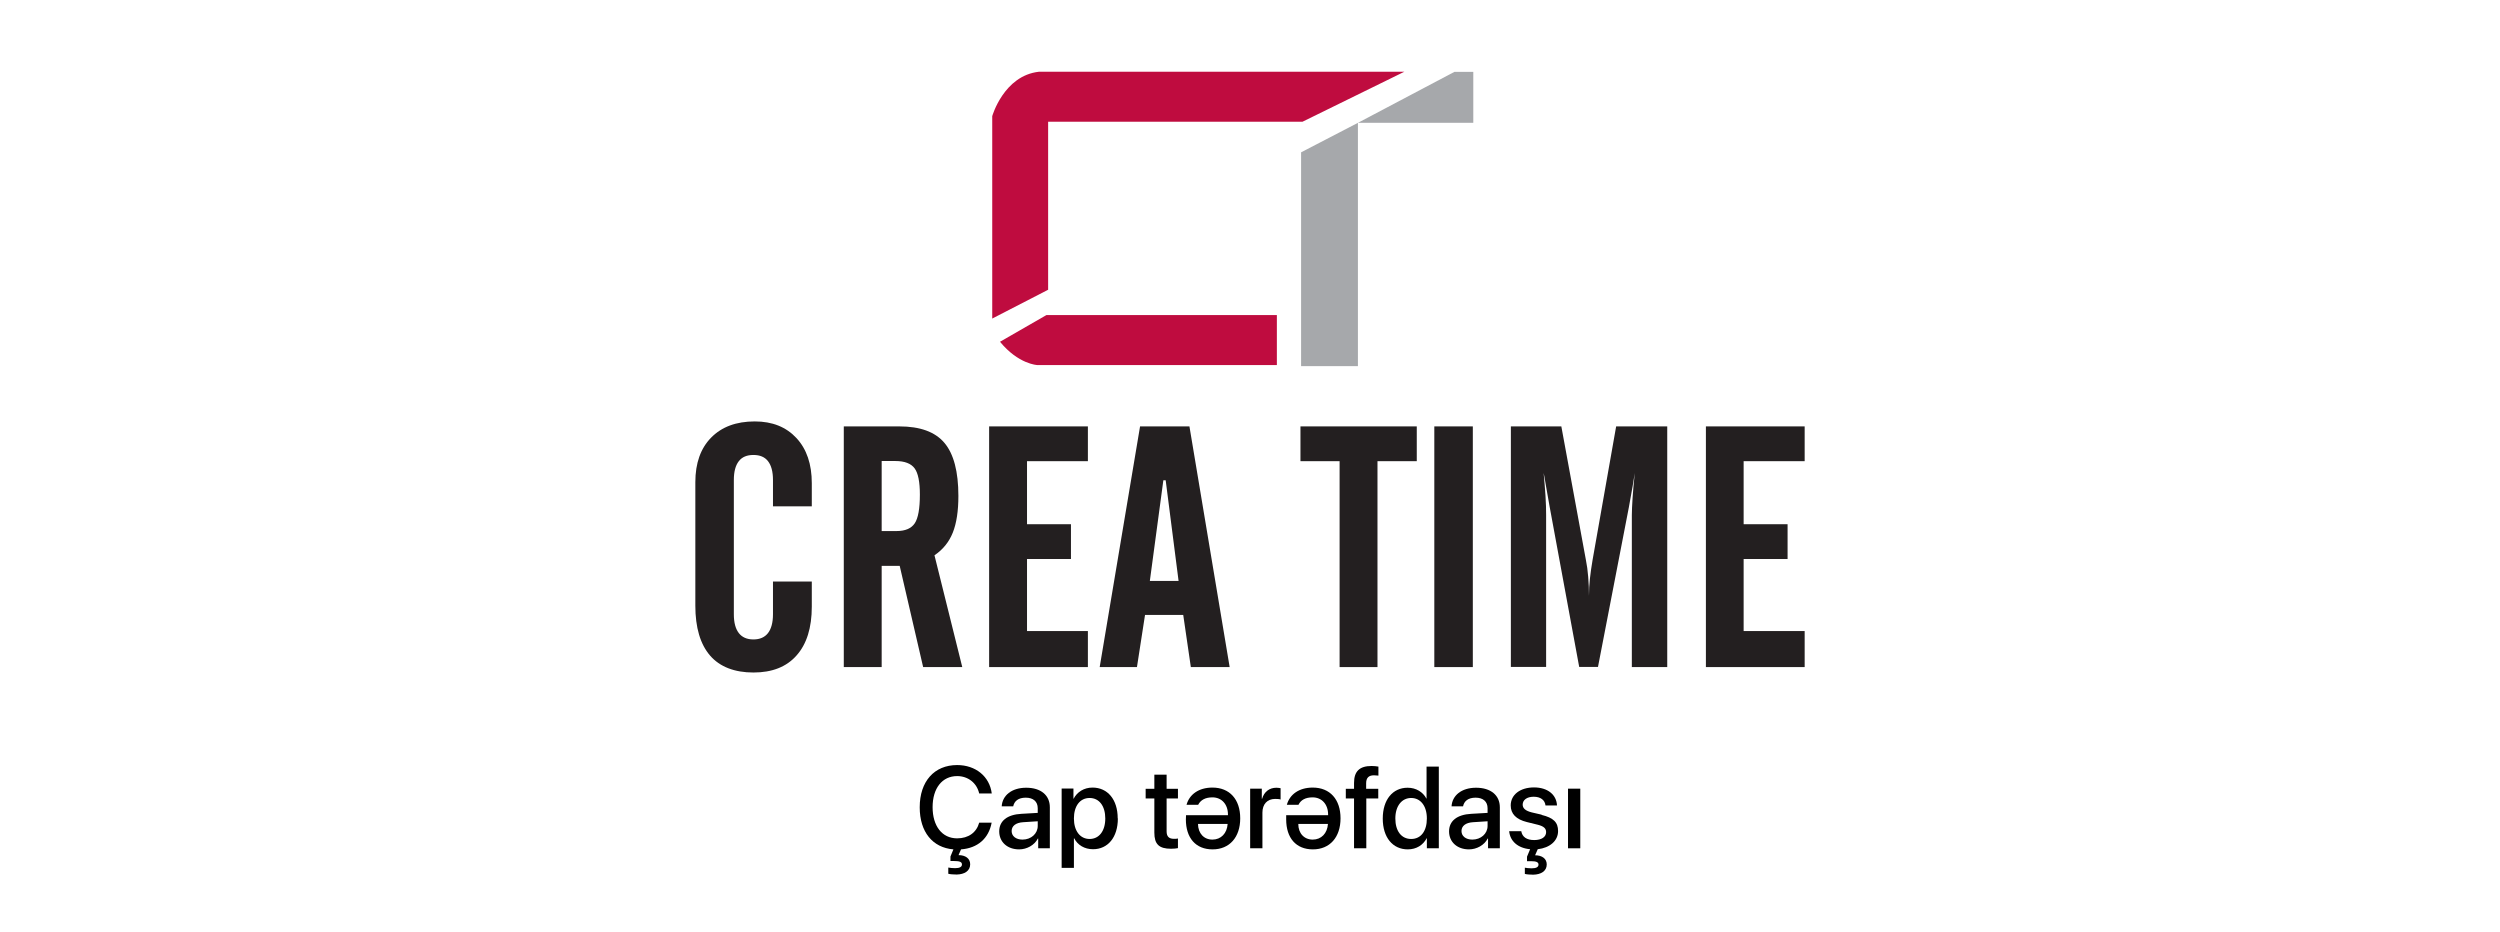
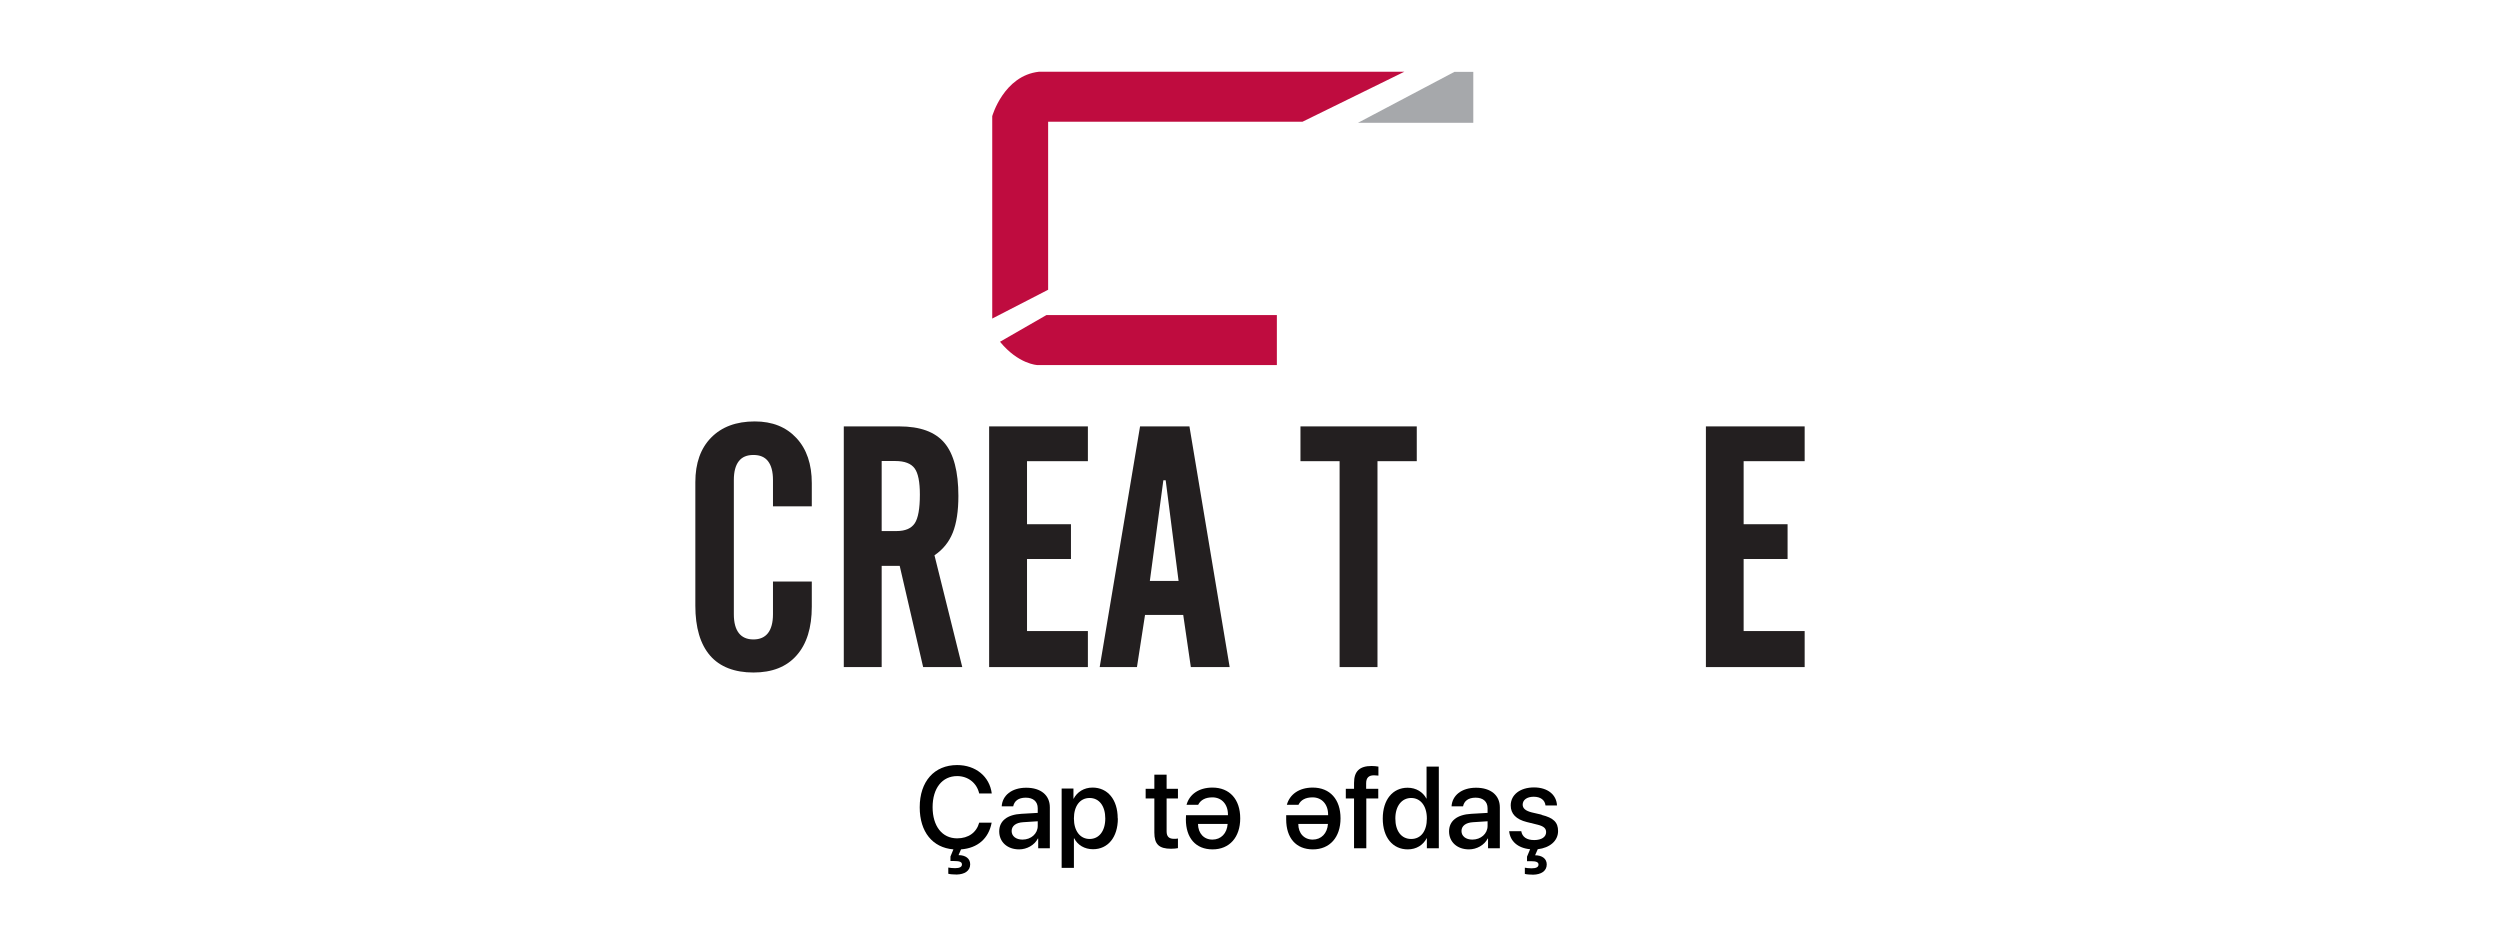
<svg xmlns="http://www.w3.org/2000/svg" id="Layer_1" version="1.1" viewBox="0 0 161 60">
  <defs>
    <style>
      .st0 {
        fill: #231f20;
      }

      .st1 {
        fill: #bf0c3f;
      }

      .st2 {
        fill: #a6a8ab;
      }
    </style>
  </defs>
  <g>
    <path d="M63.86,52.99c-.19,1.01-.9,1.63-1.97,1.71l-.16.37c.45,0,.75.22.75.59,0,.43-.37.65-.87.66-.21,0-.44-.02-.54-.05v-.4c.08.02.29.04.44.04.29,0,.44-.08.44-.24s-.15-.22-.5-.22h-.24v-.29l.19-.46c-1.34-.11-2.17-1.12-2.17-2.71,0-1.67.94-2.72,2.41-2.72,1.19,0,2.09.73,2.23,1.83h-.81c-.15-.67-.71-1.12-1.42-1.12-.96,0-1.58.78-1.58,2s.61,2.01,1.58,2.01c.73,0,1.25-.38,1.42-1.01h.81,0Z" />
    <path d="M64.35,53.54c0-.67.51-1.08,1.43-1.13l1.05-.06v-.3c0-.43-.29-.68-.77-.68s-.74.22-.81.56h-.74c.04-.69.63-1.2,1.58-1.2s1.52.49,1.52,1.26v2.64h-.75v-.63h-.02c-.22.43-.71.7-1.21.7-.75,0-1.28-.47-1.28-1.16ZM66.83,53.19v-.3l-.94.06c-.47.03-.74.24-.74.57s.28.55.7.55c.55,0,.98-.38.98-.88Z" />
    <path d="M71.99,52.71c0,1.21-.64,1.98-1.6,1.98-.55,0-.99-.27-1.21-.7h-.02v1.9h-.79v-5.11h.76v.66h.01c.23-.44.67-.72,1.22-.72.97,0,1.62.77,1.62,1.98h0ZM71.18,52.71c0-.8-.39-1.32-1.01-1.32s-1.01.52-1.01,1.32.4,1.32,1.01,1.32,1.01-.51,1.01-1.32Z" />
    <path d="M75.13,49.89v.91h.73v.62h-.73v2.12c0,.33.15.48.47.48.08,0,.21,0,.26-.02v.62c-.09.02-.26.04-.44.04-.78,0-1.08-.29-1.08-1.04v-2.2h-.56v-.62h.56v-.91s.79,0,.79,0Z" />
    <path d="M76.41,51.84c.18-.68.79-1.12,1.67-1.12,1.11,0,1.79.76,1.79,1.98s-.69,2-1.78,2-1.72-.74-1.72-1.93c0-.07.01-.27.01-.27h2.7v-.04c0-.67-.41-1.11-1-1.11-.46,0-.76.17-.92.48h-.75ZM79.07,53.06h-1.92c.01.61.38,1.01.93,1.01s.94-.4.98-1.01h0Z" />
-     <path d="M80.51,50.79h.75v.65h.02c.13-.45.47-.71.92-.71.11,0,.21.02.27.03v.73c-.06-.03-.2-.04-.35-.04-.51,0-.82.34-.82.88v2.3h-.79s0-3.84,0-3.84Z" />
    <path d="M82.87,51.84c.18-.68.79-1.12,1.67-1.12,1.11,0,1.79.76,1.79,1.98s-.69,2-1.78,2-1.72-.74-1.72-1.93v-.27h2.7v-.04c0-.67-.41-1.11-1-1.11-.46,0-.76.17-.91.48h-.75,0ZM85.53,53.06h-1.92c0,.61.38,1.01.93,1.01s.94-.4.98-1.01h0Z" />
    <path d="M87.2,51.42h-.53v-.62h.53v-.38c0-.74.35-1.09,1.13-1.09.16,0,.34.02.44.04v.58c-.08,0-.18-.02-.29-.02-.34,0-.5.17-.5.51v.36h.78v.62h-.77v3.21h-.79v-3.21Z" />
    <path d="M89.05,52.71c0-1.21.64-1.98,1.6-1.98.55,0,.99.28,1.21.7h.01v-2.06h.79v5.26h-.77v-.65h-.01c-.23.44-.66.72-1.22.72-.97,0-1.61-.77-1.61-1.98h0ZM89.86,52.71c0,.81.39,1.32,1.02,1.32s1.01-.51,1.01-1.32-.41-1.32-1.01-1.32-1.02.51-1.02,1.32Z" />
    <path d="M93.32,53.54c0-.67.51-1.08,1.43-1.13l1.05-.06v-.3c0-.43-.29-.68-.77-.68s-.74.22-.81.56h-.74c.04-.69.63-1.2,1.58-1.2s1.53.49,1.53,1.26v2.64h-.76v-.63h-.02c-.22.43-.71.7-1.21.7-.75,0-1.28-.47-1.28-1.16h0ZM95.8,53.19v-.3l-.94.06c-.47.03-.74.24-.74.57s.28.55.7.55c.55,0,.98-.38.98-.88Z" />
    <path d="M99.28,52.48c.77.19,1.06.48,1.06,1.04,0,.63-.53,1.08-1.31,1.17l-.17.39c.45,0,.75.22.75.59,0,.43-.37.65-.87.66-.21,0-.44-.02-.54-.05v-.4c.08.02.29.04.44.04.29,0,.44-.08.44-.24s-.15-.22-.5-.22h-.24v-.29l.2-.48c-.79-.07-1.29-.52-1.35-1.16h.78c.06.37.35.57.83.57s.77-.2.77-.51c0-.24-.15-.38-.55-.48l-.69-.17c-.69-.17-1.04-.53-1.04-1.07,0-.69.61-1.16,1.5-1.16s1.45.48,1.48,1.16h-.74c-.04-.35-.32-.56-.76-.56s-.71.21-.71.51c0,.24.19.4.59.5l.65.15h-.02Z" />
-     <path d="M100.98,50.79h.79v3.84h-.79v-3.84Z" />
  </g>
  <g>
    <path class="st0" d="M44.78,38.99v-7.94c0-1.22.34-2.18,1.02-2.87s1.61-1.04,2.81-1.04c1.13,0,2.02.36,2.68,1.07s.99,1.68.99,2.91v1.49h-2.5v-1.7c0-.54-.11-.94-.32-1.21-.21-.27-.52-.4-.94-.4s-.73.13-.94.4-.32.67-.32,1.21v8.65c0,.54.11.94.32,1.21s.52.41.94.41.73-.14.94-.41.32-.68.32-1.21v-2.11h2.5v1.62c0,1.36-.33,2.41-.98,3.14-.65.74-1.58,1.1-2.78,1.1s-2.16-.36-2.79-1.09-.95-1.8-.95-3.22" />
    <path class="st0" d="M56.78,29.7h0v4.5h.96c.56,0,.95-.17,1.17-.5.22-.33.33-.95.33-1.85,0-.81-.11-1.38-.34-1.69-.23-.31-.64-.47-1.24-.47h-.88ZM56.78,36.44v6.52h-2.44v-15.5h3.57c1.34,0,2.31.35,2.91,1.06s.9,1.85.9,3.42c0,.97-.12,1.76-.36,2.36-.24.6-.63,1.09-1.18,1.46l1.79,7.2h-2.52l-1.51-6.52h-1.16Z" />
    <polygon class="st0" points="63.7 42.96 63.7 27.46 70.06 27.46 70.06 29.7 66.14 29.7 66.14 33.76 68.97 33.76 68.97 36 66.14 36 66.14 40.64 70.06 40.64 70.06 42.96 63.7 42.96" />
    <path class="st0" d="M74.04,37.41h1.86l-.83-6.48h-.15l-.87,6.48h0ZM70.82,42.96l2.6-15.5h3.18l2.59,15.5h-2.5l-.49-3.36h-2.46l-.52,3.36h-2.4Z" />
    <polygon class="st0" points="83.75 29.7 83.75 27.46 91.24 27.46 91.24 29.7 88.71 29.7 88.71 42.96 86.27 42.96 86.27 29.7 83.75 29.7" />
-     <rect class="st0" x="92.37" y="27.46" width="2.48" height="15.5" />
-     <path class="st0" d="M97.3,42.96v-15.5h3.25l1.58,8.59c.07.34.12.71.15,1.1s.05.8.05,1.22c0-.36.02-.73.06-1.1.04-.38.1-.78.17-1.2l1.52-8.61h3.29v15.5h-2.28v-9.79c0-.28.02-.65.05-1.13.03-.47.08-1,.14-1.58-.04.21-.08.49-.14.86-.12.69-.2,1.14-.24,1.34l-1.99,10.29h-1.21l-1.9-10.3c-.07-.41-.15-.87-.24-1.36-.08-.49-.13-.77-.15-.83.05.53.09,1.02.12,1.48.03.46.04.87.04,1.22v9.79h-2.27Z" />
    <polygon class="st0" points="109.86 42.96 109.86 27.46 116.22 27.46 116.22 29.7 112.29 29.7 112.29 33.76 115.12 33.76 115.12 36 112.29 36 112.29 40.64 116.22 40.64 116.22 42.96 109.86 42.96" />
    <path class="st1" d="M63.9,20.53V7.48s.74-2.61,3.01-2.86h23.53l-6.56,3.22h-16.38v10.82l-3.61,1.86h0Z" />
    <polygon class="st2" points="94.88 4.63 93.66 4.63 87.45 7.91 94.88 7.91 94.88 4.63" />
    <path class="st1" d="M82.24,23.51h-15.44s-1.21-.05-2.4-1.5l2.99-1.72h14.84v3.22h.01Z" />
-     <polygon class="st2" points="83.79 9.81 83.79 23.58 87.45 23.58 87.45 7.91 83.79 9.81" />
  </g>
</svg>